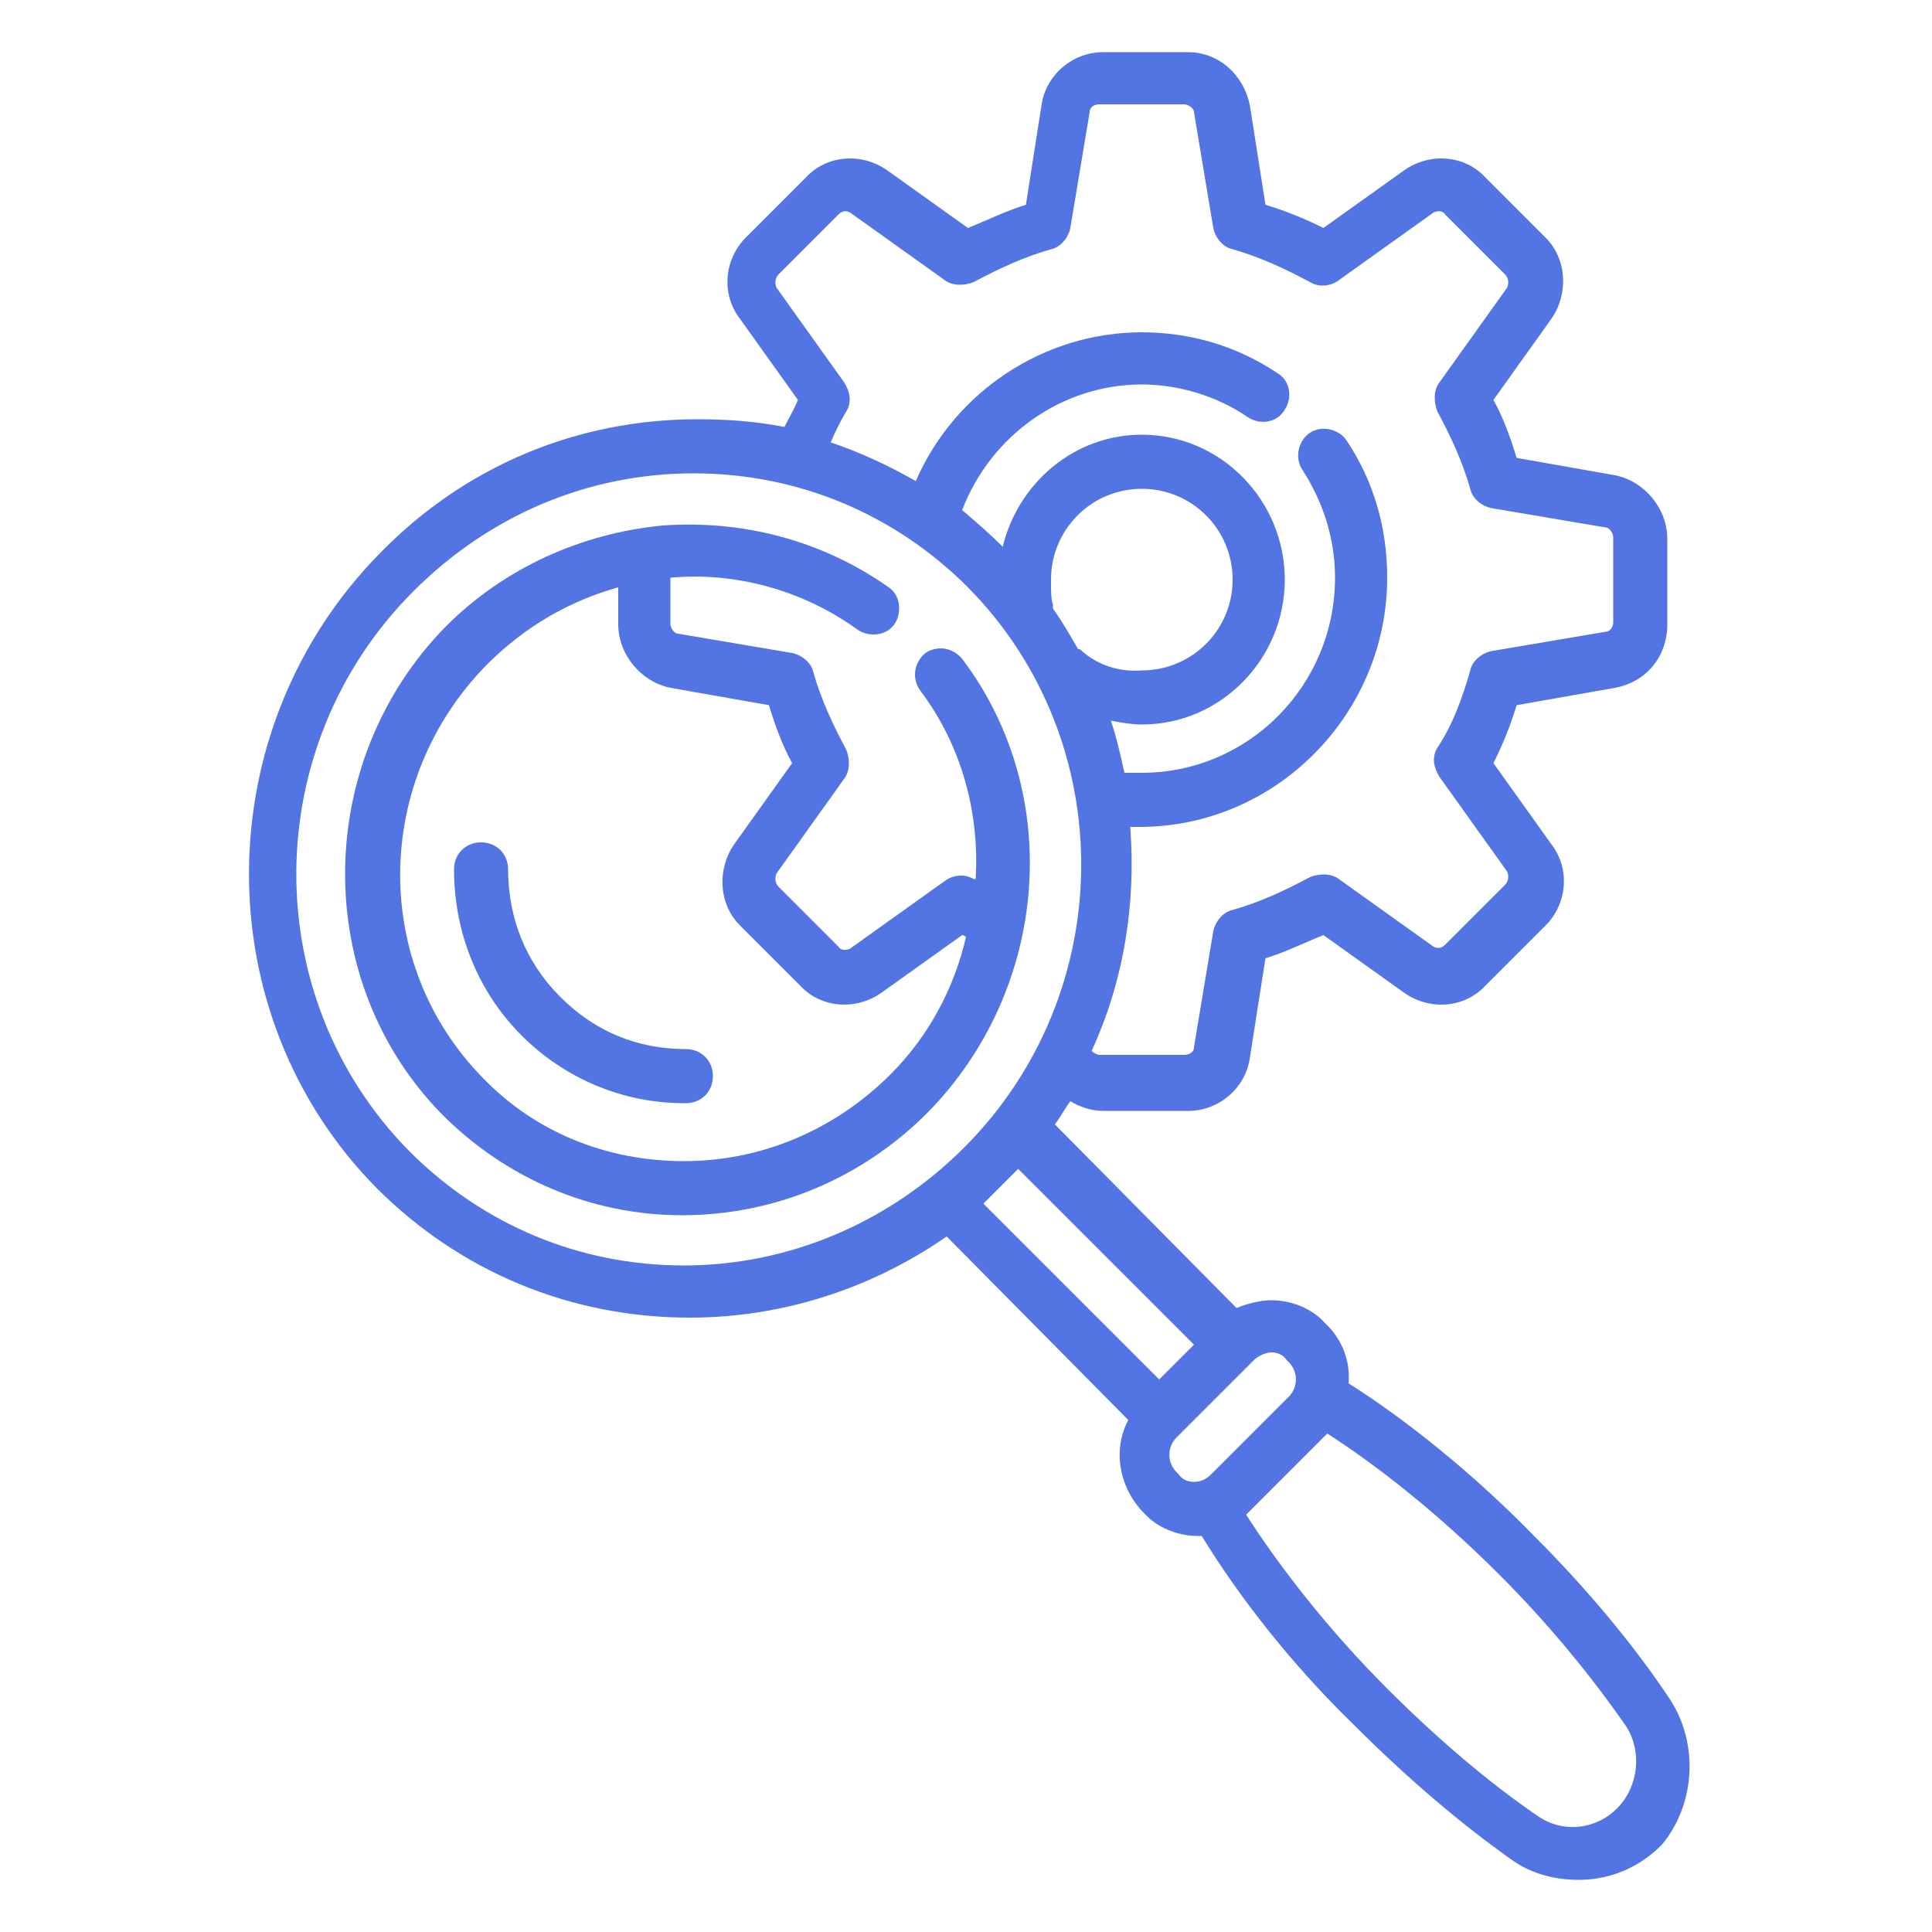
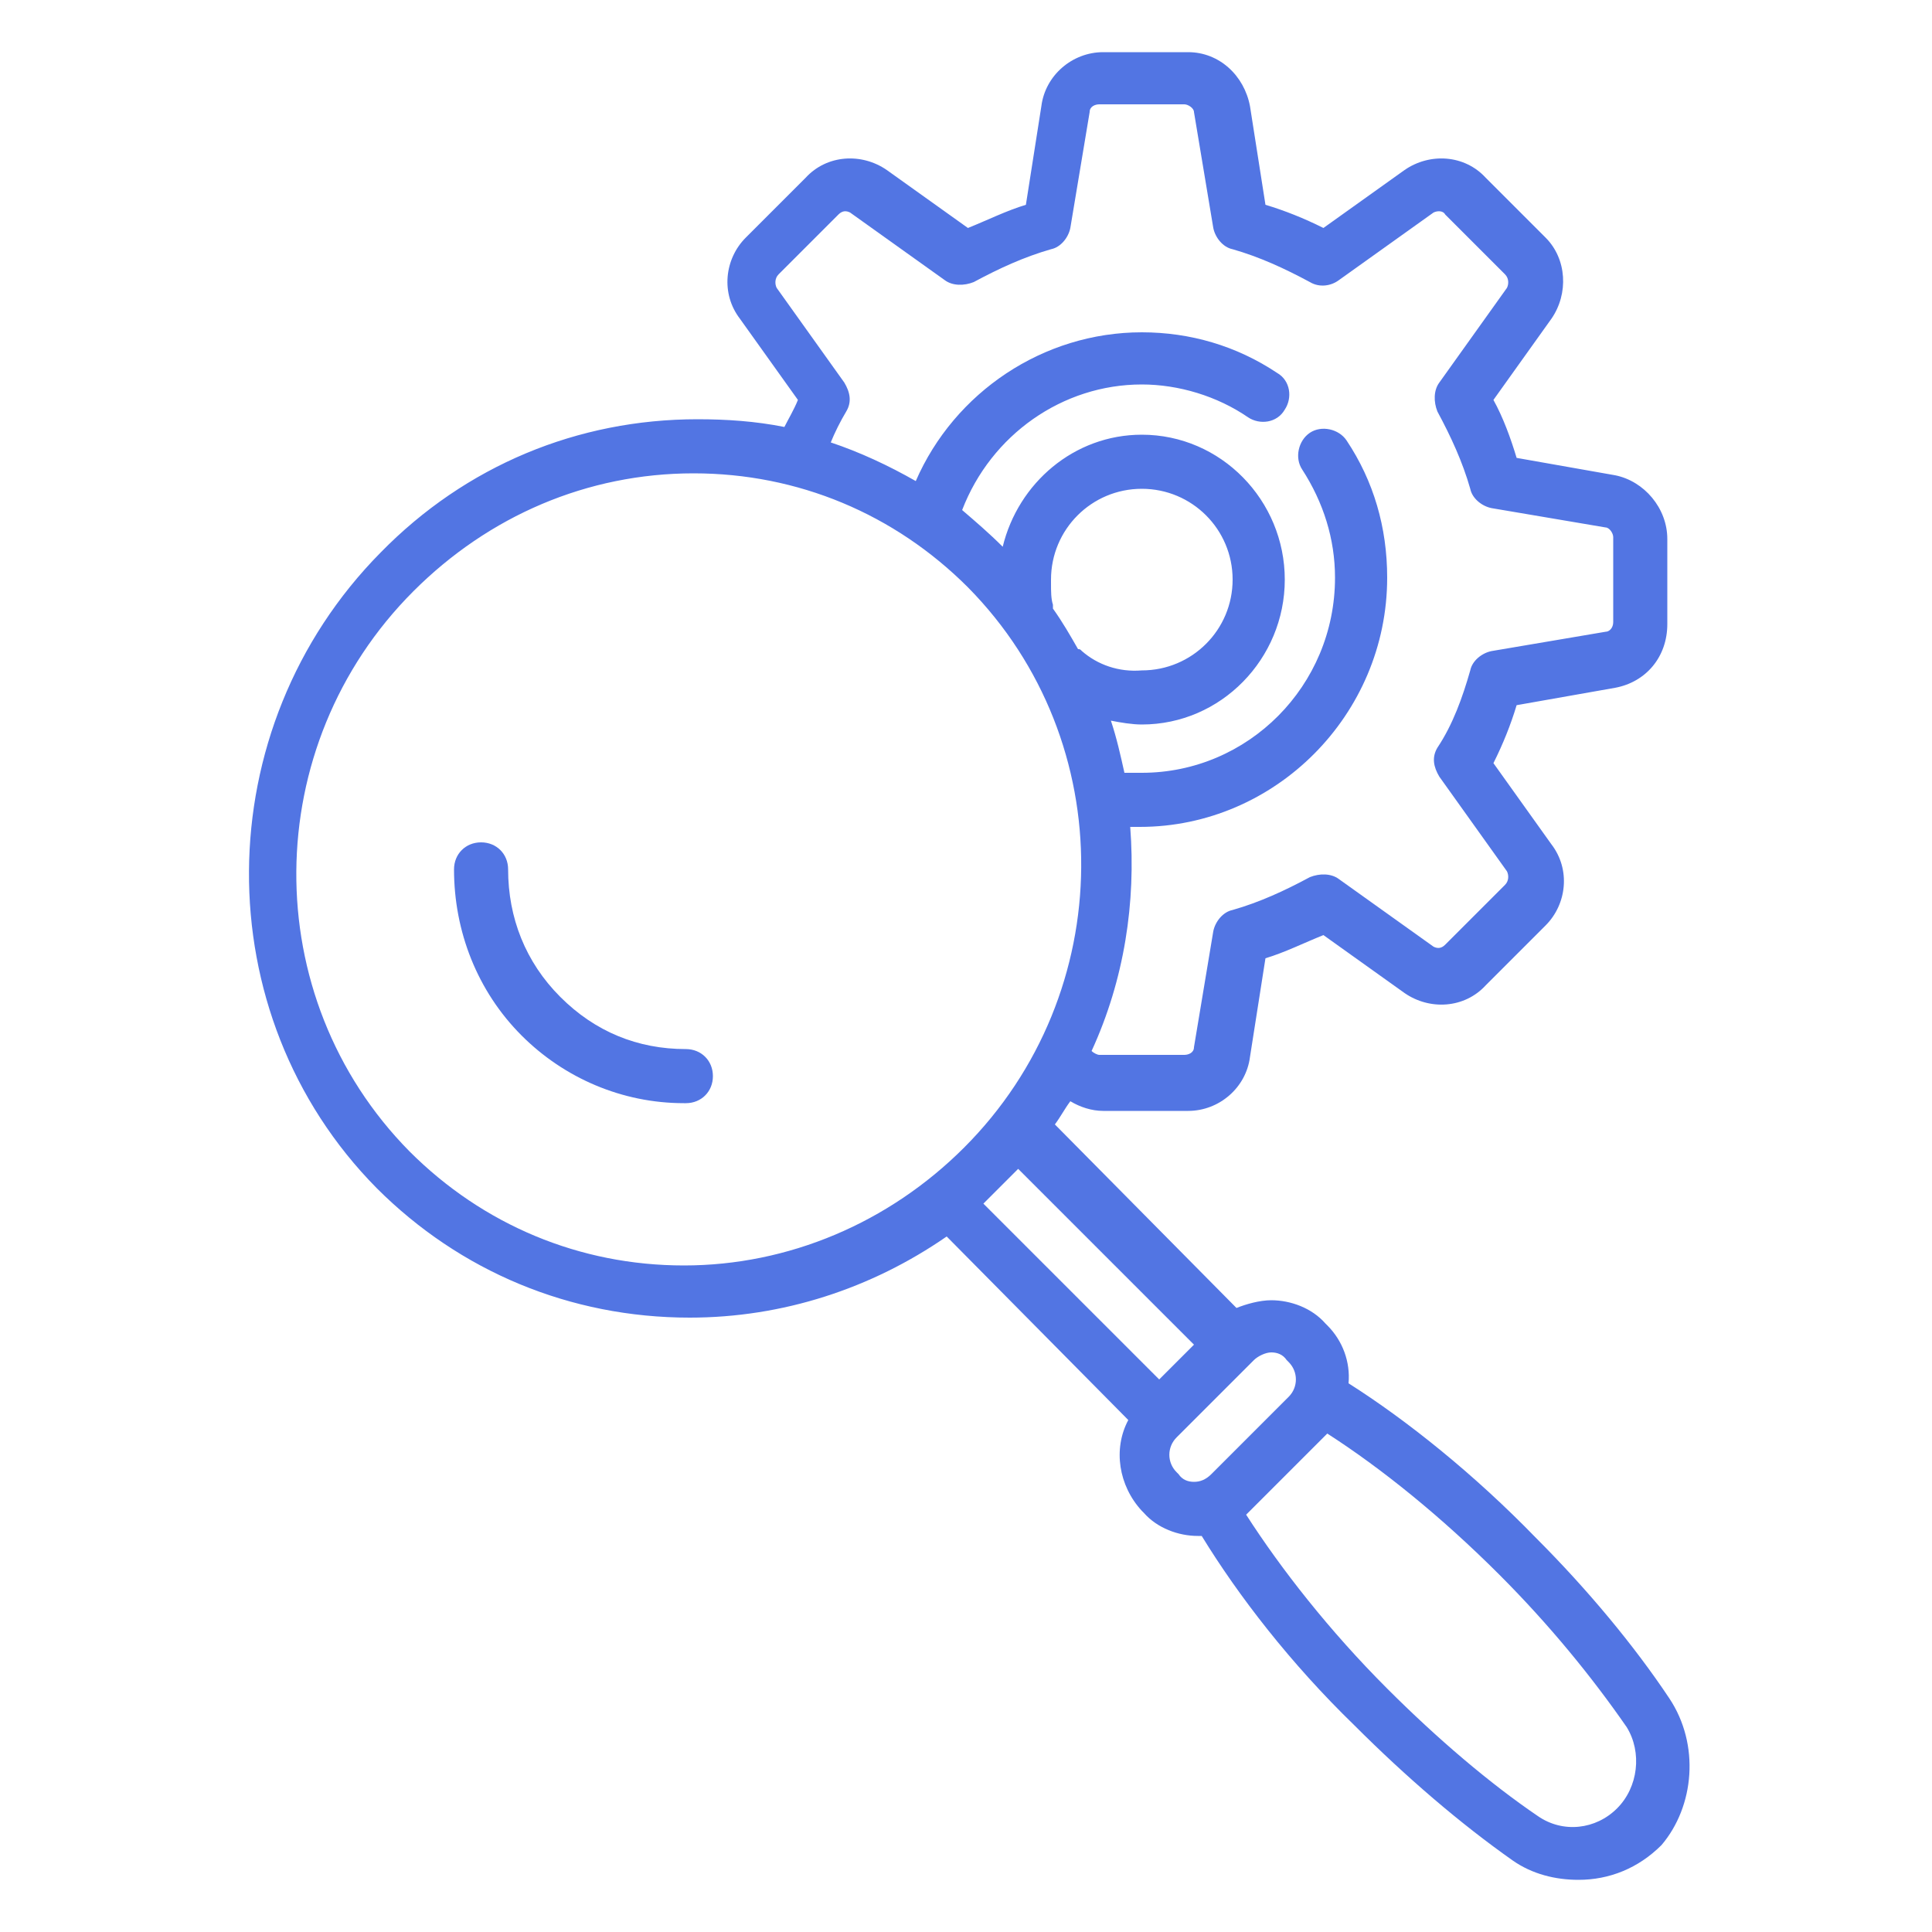
<svg xmlns="http://www.w3.org/2000/svg" version="1.1" id="Layer_1" x="0px" y="0px" viewBox="0 0 100 100" style="enable-background:new 0 0 100 100;" xml:space="preserve">
  <style type="text/css">
	.st0{fill:#5275E3;}
</style>
  <g>
    <path class="st0" d="M86.4,87.9c-1.8-2.7-4.2-5.6-6.9-8.3c-3.2-3.3-6.7-6.1-9.7-8c0.1-1.1-0.3-2.2-1.1-3l-0.1-0.1l0,0   c-0.7-0.8-1.8-1.2-2.8-1.2c-0.6,0-1.3,0.2-1.8,0.4l-9.4-9.5c0.3-0.4,0.5-0.8,0.8-1.2c0.5,0.3,1.1,0.5,1.7,0.5h4.4   c1.6,0,3-1.2,3.2-2.8l0.8-5.1c1-0.3,2-0.8,3-1.2l4.2,3c1.3,0.9,3.1,0.8,4.2-0.4l3.1-3.1c1.1-1.1,1.3-2.9,0.3-4.2l-3-4.2   c0.5-1,0.9-2,1.2-3l5.1-0.9c1.6-0.3,2.7-1.6,2.7-3.3v-4.4c0-1.6-1.2-3-2.7-3.3l-5.1-0.9c-0.3-1-0.7-2.1-1.2-3l3-4.2   c0.9-1.3,0.8-3.1-0.3-4.2l-3.1-3.1c-1.1-1.2-2.9-1.3-4.2-0.4l-4.2,3c-1-0.5-2-0.9-3-1.2l-0.8-5.1c-0.3-1.6-1.6-2.8-3.2-2.8h-4.4   c-1.6,0-3,1.2-3.2,2.8l-0.8,5.1c-1,0.3-2,0.8-3,1.2l-4.2-3c-1.3-0.9-3.1-0.8-4.2,0.4l-3.1,3.1c-1.1,1.1-1.3,2.9-0.3,4.2l3,4.2   c-0.2,0.5-0.5,1-0.7,1.4c-1.5-0.3-3-0.4-4.5-0.4c-6.2,0-12,2.4-16.4,6.9c-9,9.1-9.1,23.9-0.2,32.9c4.3,4.3,10,6.7,16.2,6.7   c4.8,0,9.4-1.5,13.3-4.2l9.4,9.5c-0.8,1.5-0.5,3.4,0.7,4.7l0.1,0.1c0.7,0.8,1.8,1.2,2.8,1.2c0.1,0,0.1,0,0.2,0   c1.9,3.1,4.6,6.6,7.9,9.8c2.7,2.7,5.5,5.1,8.2,7c1,0.7,2.2,1,3.4,1c1.6,0,3.1-0.6,4.3-1.8C87.7,93.5,88,90.3,86.4,87.9L86.4,87.9z    M40.2,14.9c-0.1-0.2-0.1-0.5,0.1-0.7l3.1-3.1c0.2-0.2,0.4-0.2,0.6-0.1l4.9,3.5c0.4,0.3,1,0.3,1.5,0.1c1.3-0.7,2.6-1.3,4-1.7   c0.5-0.1,0.9-0.6,1-1.1l1-6c0-0.3,0.3-0.4,0.5-0.4h4.4c0.2,0,0.5,0.2,0.5,0.4l1,6c0.1,0.5,0.5,1,1,1.1c1.4,0.4,2.7,1,4,1.7   c0.5,0.3,1.1,0.2,1.5-0.1l4.9-3.5c0.2-0.1,0.5-0.1,0.6,0.1l3.1,3.1c0.2,0.2,0.2,0.5,0.1,0.7l-3.5,4.9c-0.3,0.4-0.3,1-0.1,1.5   c0.7,1.3,1.3,2.6,1.7,4c0.1,0.5,0.6,0.9,1.1,1l5.9,1c0.2,0,0.4,0.3,0.4,0.5v4.4c0,0.3-0.2,0.5-0.4,0.5l-5.9,1c-0.5,0.1-1,0.5-1.1,1   c-0.4,1.4-0.9,2.8-1.7,4c-0.3,0.5-0.2,1,0.1,1.5l3.5,4.9c0.1,0.2,0.1,0.5-0.1,0.7l-3.1,3.1c-0.2,0.2-0.4,0.2-0.6,0.1l-4.9-3.5   c-0.4-0.3-1-0.3-1.5-0.1c-1.3,0.7-2.6,1.3-4,1.7c-0.5,0.1-0.9,0.6-1,1.1l-1,6c0,0.3-0.3,0.4-0.5,0.4h-4.4c-0.1,0-0.3-0.1-0.4-0.2   c1.7-3.7,2.3-7.7,2-11.6c0.2,0,0.3,0,0.5,0c7,0,12.8-5.8,12.8-12.9c0-2.6-0.7-5-2.1-7.1c-0.4-0.6-1.3-0.8-1.9-0.4   c-0.6,0.4-0.8,1.3-0.4,1.9c1.1,1.7,1.7,3.6,1.7,5.6c0,5.6-4.5,10.1-10,10.1c-0.3,0-0.6,0-0.9,0c-0.2-0.9-0.4-1.8-0.7-2.7   c0.5,0.1,1.1,0.2,1.6,0.2c4.1,0,7.4-3.4,7.4-7.5s-3.3-7.5-7.4-7.5c-3.5,0-6.4,2.5-7.2,5.8c-0.7-0.7-1.4-1.3-2.1-1.9   c1.5-3.9,5.2-6.5,9.3-6.5c1.9,0,3.9,0.6,5.5,1.7c0.6,0.4,1.5,0.3,1.9-0.4c0.4-0.6,0.3-1.5-0.4-1.9c-2.1-1.4-4.5-2.1-7-2.1   c-5.1,0-9.7,3.1-11.7,7.7c-1.4-0.8-2.9-1.5-4.4-2c0.2-0.5,0.5-1.1,0.8-1.6c0.3-0.5,0.2-1-0.1-1.5L40.2,14.9L40.2,14.9z M56,33.7   c-0.1-0.1-0.1-0.1-0.2-0.1c-0.4-0.7-0.8-1.4-1.3-2.1c0-0.1,0-0.1,0-0.2c-0.1-0.3-0.1-0.7-0.1-1.1l0-0.2c0-2.6,2.1-4.7,4.7-4.7   c2.6,0,4.7,2.1,4.7,4.7s-2.1,4.7-4.7,4.7C57.9,34.8,56.8,34.4,56,33.7L56,33.7z M35.4,65.5c-5.4,0-10.4-2.1-14.2-5.9   c-7.9-8-7.8-21,0.2-29c3.9-3.9,9-6.1,14.5-6.1c5.4,0,10.4,2.1,14.2,5.9c7.9,8,7.8,21-0.2,29C46,63.3,40.8,65.5,35.4,65.5L35.4,65.5   z M50.9,62.3c0.3-0.3,0.6-0.6,0.9-0.9c0.3-0.3,0.6-0.6,0.9-0.9l9.1,9.1l-1.8,1.8L50.9,62.3L50.9,62.3z M61.8,76.7   c-0.3,0-0.6-0.1-0.8-0.4l-0.1-0.1c-0.5-0.5-0.5-1.3,0-1.8l4-4c0.2-0.2,0.6-0.4,0.9-0.4c0.3,0,0.6,0.1,0.8,0.4l0.1,0.1   c0.5,0.5,0.5,1.3,0,1.8l-4,4C62.4,76.6,62.1,76.7,61.8,76.7L61.8,76.7z M83.7,93.6c-1.1,1.1-2.8,1.3-4.1,0.4   c-2.5-1.7-5.2-4-7.8-6.6c-3-3-5.5-6.2-7.3-9c0,0,0.1-0.1,0.1-0.1l4-4c0,0,0,0,0.1-0.1c2.8,1.8,5.9,4.3,8.9,7.3   c2.6,2.6,4.8,5.3,6.6,7.9C85,90.7,84.8,92.5,83.7,93.6L83.7,93.6z" />
-     <path class="st0" d="M49.8,34.1c-0.5-0.6-1.3-0.7-1.9-0.3c0,0,0,0,0,0c-0.6,0.5-0.7,1.3-0.3,1.9c0,0,0,0,0,0   c2.2,2.9,3.1,6.4,2.9,9.8l-0.1,0c-0.5-0.3-1.1-0.2-1.5,0.1L44,49.1c-0.2,0.1-0.5,0.1-0.6-0.1l-3.1-3.1c-0.2-0.2-0.2-0.5-0.1-0.7   l3.5-4.9c0.3-0.4,0.3-1,0.1-1.5c-0.7-1.3-1.3-2.6-1.7-4c-0.1-0.5-0.6-0.9-1.1-1l-5.9-1c-0.2,0-0.4-0.3-0.4-0.5v-2.4   c3.3-0.3,6.8,0.6,9.7,2.7c0.6,0.4,1.5,0.3,1.9-0.3c0,0,0,0,0,0c0.4-0.6,0.3-1.5-0.3-1.9c-3.4-2.4-7.5-3.5-11.7-3.2   c-4.2,0.4-8.2,2.2-11.2,5.2c-6.9,7-7,18.4-0.2,25.3c3.3,3.3,7.7,5.2,12.4,5.2c4.8,0,9.3-1.9,12.7-5.3   C54.3,51.2,55.1,41.1,49.8,34.1L49.8,34.1z M46.1,55.6c-2.9,2.9-6.7,4.5-10.7,4.5c-4,0-7.7-1.5-10.4-4.3   c-5.8-5.9-5.7-15.4,0.2-21.4c2-2,4.3-3.3,6.8-4v1.9c0,1.6,1.2,3,2.7,3.3l5.1,0.9c0.3,1,0.7,2.1,1.2,3l-3,4.2   c-0.9,1.3-0.8,3.1,0.3,4.2l3.1,3.1c1.1,1.2,2.9,1.3,4.2,0.4l4.2-3c0.1,0,0.2,0.1,0.2,0.1C49.4,51.1,48.1,53.6,46.1,55.6L46.1,55.6z   " />
    <path class="st0" d="M35.5,54.3L35.5,54.3c-2.5,0-4.7-0.9-6.5-2.7c-1.8-1.8-2.7-4.1-2.7-6.6c0-0.8-0.6-1.4-1.4-1.4c0,0,0,0,0,0h0   c-0.8,0-1.4,0.6-1.4,1.4c0,3.2,1.2,6.3,3.5,8.6c2.2,2.2,5.2,3.5,8.4,3.5l0.1,0c0.8,0,1.4-0.6,1.4-1.4   C36.9,54.9,36.3,54.3,35.5,54.3L35.5,54.3z" />
  </g>
</svg>